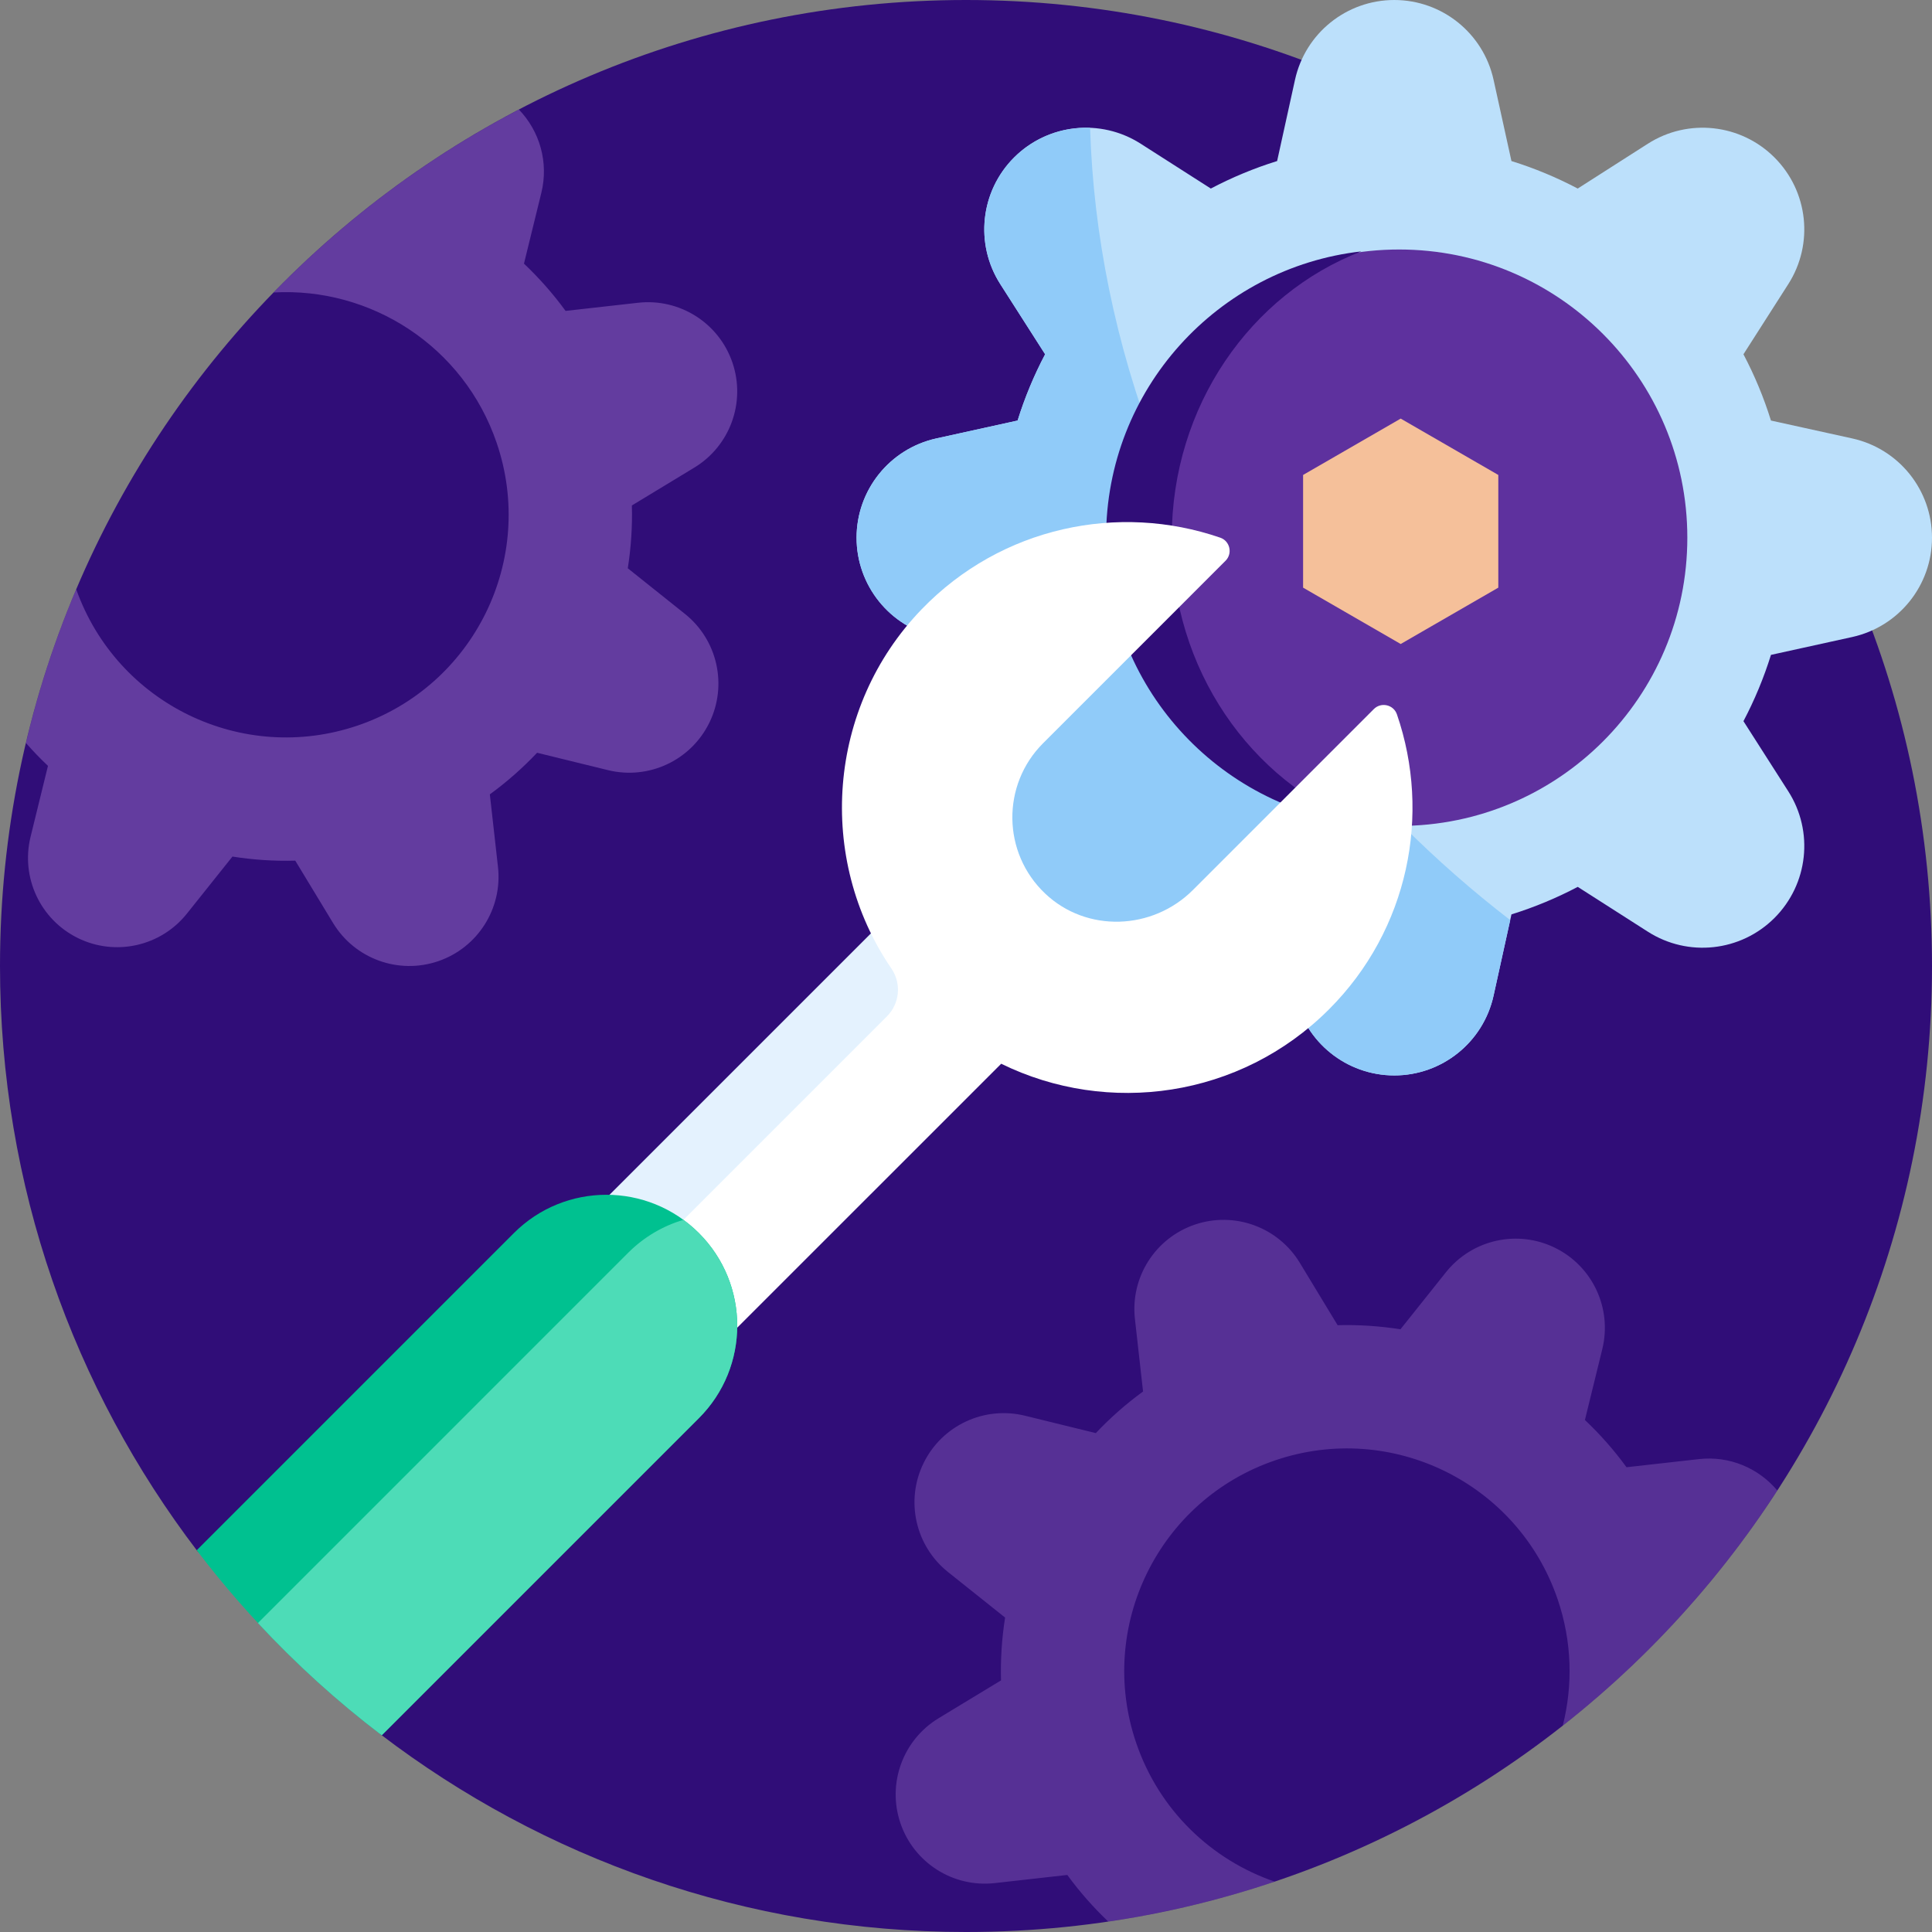
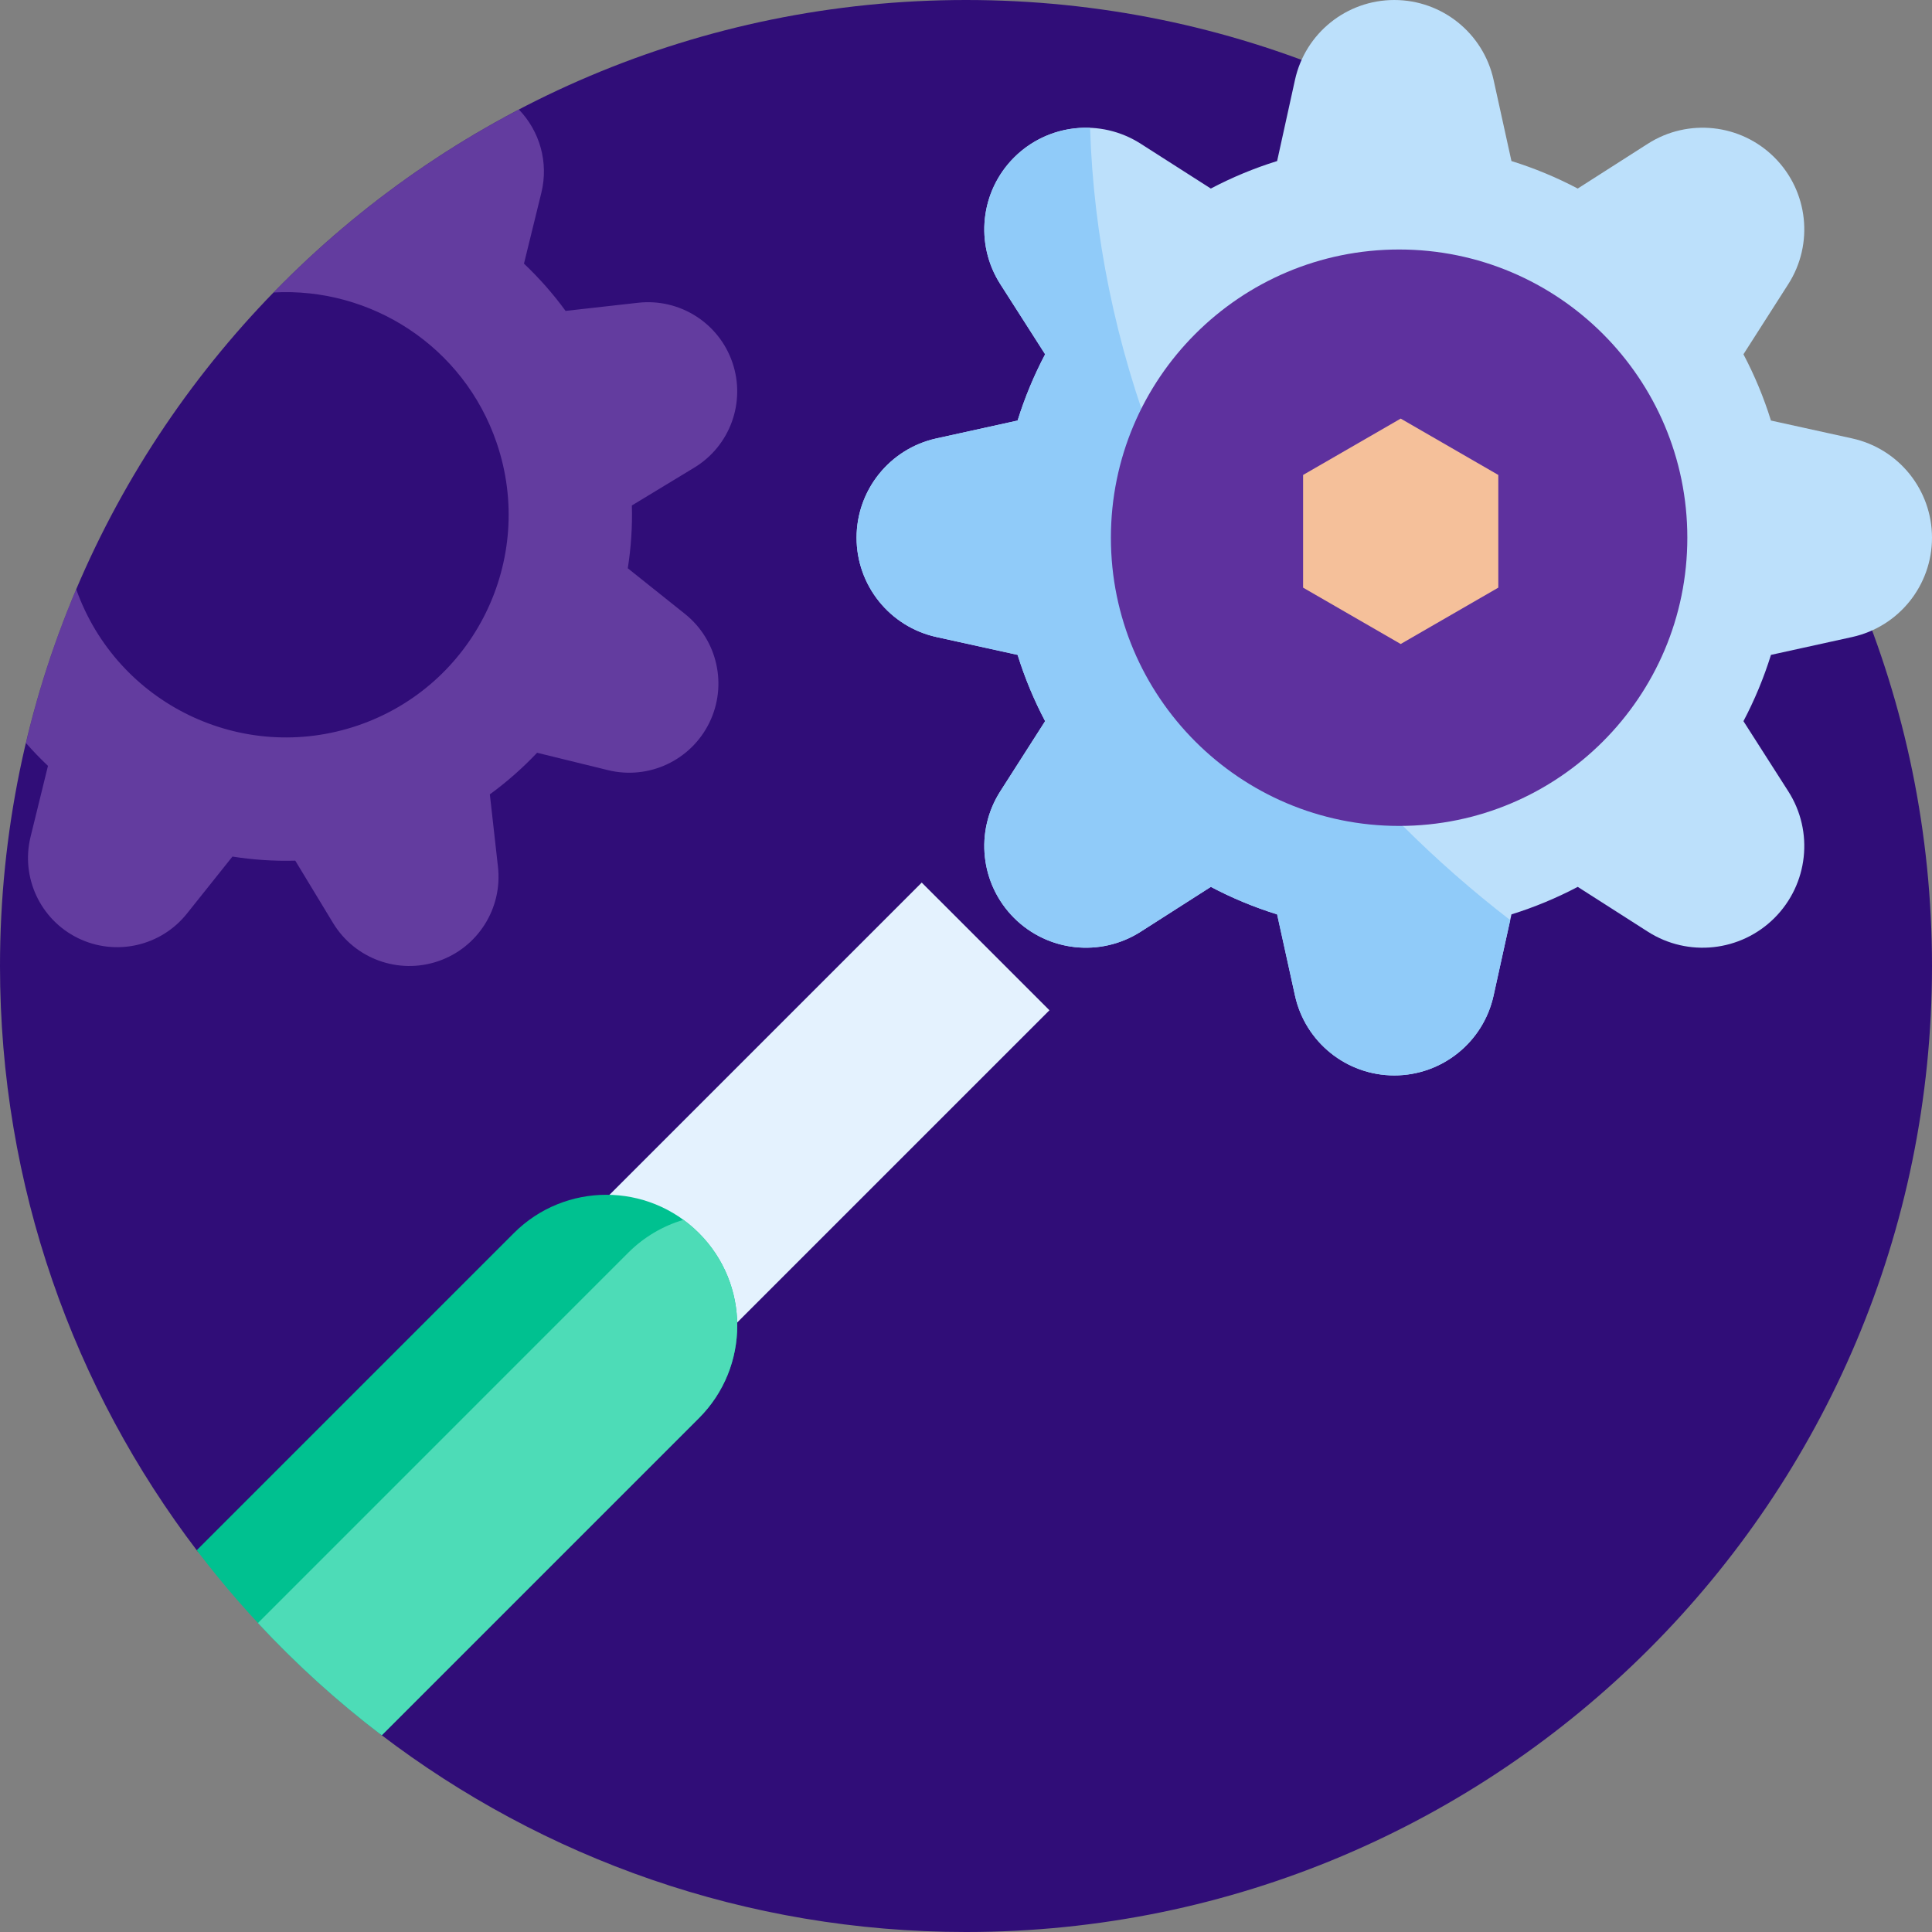
<svg xmlns="http://www.w3.org/2000/svg" width="140" height="140" viewBox="0 0 140 140" fill="none">
  <rect x="0" y="0" width="140" height="140" fill="#808080" stroke="none" />
  <path d="M140 70C140 108.66 108.66 140 70 140C54.051 140 39.349 134.662 27.579 125.68C23.771 120.691 19.309 116.229 14.32 112.421C5.338 100.651 0 85.949 0 70C0 31.34 31.34 0 70 0C108.66 0 140 31.34 140 70Z" fill="#300D78" />
-   <path opacity="0.3" d="M128.79 108.007C124.575 114.512 119.314 120.274 113.241 125.052C113.984 122.126 113.92 118.96 112.873 115.891C110 107.457 100.833 102.949 92.399 105.824C83.966 108.697 79.458 117.864 82.332 126.297C84.006 131.208 87.814 134.783 92.367 136.349C88.489 137.657 84.457 138.631 80.308 139.243C79.228 138.216 78.233 137.089 77.341 135.866L72.088 136.456C69.073 136.795 66.228 134.991 65.25 132.118C64.271 129.246 65.422 126.08 68.016 124.508L72.537 121.767C72.495 120.231 72.598 118.708 72.833 117.215L68.698 113.916C66.327 112.023 65.591 108.735 66.93 106.013C68.269 103.29 71.321 101.865 74.268 102.587L79.406 103.848C80.445 102.748 81.589 101.738 82.83 100.833L82.241 95.58C81.901 92.565 83.706 89.72 86.578 88.741C89.45 87.763 92.616 88.914 94.189 91.508L96.929 96.029C98.465 95.987 99.988 96.09 101.482 96.325L104.781 92.189C106.674 89.818 109.961 89.082 112.684 90.421C115.407 91.76 116.832 94.812 116.109 97.759L114.849 102.897C115.948 103.936 116.959 105.08 117.864 106.321L123.117 105.732C125.321 105.484 127.429 106.384 128.79 108.007Z" fill="#AF82DB" />
  <path opacity="0.4" d="M46.237 21.939C49.252 21.601 52.097 23.404 53.076 26.277C54.054 29.149 52.904 32.315 50.309 33.887L45.788 36.628C45.831 38.164 45.727 39.687 45.492 41.18L49.627 44.48C51.999 46.372 52.734 49.66 51.396 52.383C50.057 55.105 47.005 56.53 44.058 55.808L38.92 54.548C37.88 55.647 36.737 56.657 35.496 57.562L36.085 62.815C36.424 65.83 34.62 68.675 31.748 69.654C28.875 70.632 25.709 69.481 24.136 66.886L21.396 62.366C19.86 62.408 18.337 62.305 16.844 62.07L13.544 66.205C11.651 68.577 8.363 69.312 5.641 67.974C2.918 66.634 1.493 63.582 2.215 60.636L3.476 55.497C2.919 54.972 2.386 54.418 1.878 53.839C2.787 49.994 4.01 46.271 5.523 42.7C8.472 51.006 17.559 55.423 25.926 52.572C34.359 49.698 38.867 40.531 35.993 32.098C33.605 25.09 26.873 20.798 19.827 21.194C24.989 15.889 30.983 11.4 37.601 7.938C39.108 9.5 39.769 11.762 39.229 13.967L37.969 19.104C39.067 20.144 40.079 21.288 40.984 22.529L46.237 21.939Z" fill="#AF82DB" />
  <path d="M134.216 31.77L128.33 30.474C127.811 28.803 127.14 27.197 126.337 25.672L129.585 20.591C131.449 17.676 131.033 13.859 128.587 11.413C126.141 8.967 122.324 8.552 119.409 10.415L114.328 13.663C112.803 12.86 111.197 12.189 109.525 11.67L108.23 5.785C107.488 2.406 104.494 0 101.035 0C97.577 0 94.583 2.406 93.84 5.784L92.545 11.67C90.873 12.189 89.267 12.86 87.741 13.663L82.66 10.415C79.747 8.551 75.929 8.967 73.483 11.413C71.037 13.859 70.622 17.676 72.486 20.59L75.734 25.671C74.93 27.196 74.26 28.803 73.74 30.474L67.854 31.769C64.477 32.512 62.07 35.506 62.07 38.965C62.07 42.423 64.477 45.417 67.854 46.16L73.74 47.455C74.26 49.127 74.93 50.732 75.734 52.258L72.486 57.339C70.622 60.253 71.037 64.071 73.483 66.517C75.929 68.963 79.747 69.377 82.661 67.514L87.743 64.266C89.268 65.07 90.873 65.74 92.546 66.26L93.84 72.145C94.583 75.523 97.577 77.93 101.035 77.93C104.494 77.93 107.488 75.523 108.23 72.146L109.526 66.26C111.197 65.74 112.804 65.07 114.329 64.266L119.41 67.514C122.324 69.378 126.141 68.963 128.587 66.517C131.033 64.071 131.449 60.253 129.585 57.34L126.337 52.259C127.14 50.733 127.811 49.127 128.331 47.455L134.216 46.161C137.594 45.417 140 42.423 140 38.965C140 35.506 137.594 32.512 134.216 31.77ZM101.035 57.357C90.878 57.357 82.643 49.123 82.643 38.965C82.643 28.807 90.878 20.573 101.035 20.573C111.192 20.573 119.427 28.807 119.427 38.965C119.427 49.123 111.192 57.357 101.035 57.357Z" fill="#BCE0FB" />
  <path d="M109.435 66.673L108.23 72.145C107.488 75.523 104.494 77.93 101.035 77.93C97.577 77.93 94.583 75.523 93.84 72.146L92.545 66.26C90.873 65.74 89.267 65.07 87.741 64.266L82.66 67.515C79.747 69.379 75.929 68.963 73.483 66.517C71.037 64.071 70.622 60.254 72.486 57.34L75.734 52.259C74.93 50.733 74.26 49.127 73.74 47.455L67.854 46.161C64.477 45.417 62.07 42.423 62.07 38.965C62.07 35.506 64.477 32.513 67.854 31.77L73.74 30.474C74.26 28.803 74.93 27.198 75.734 25.672L72.486 20.591C70.622 17.676 71.037 13.859 73.483 11.413C74.98 9.917 76.99 9.185 78.991 9.265C79.233 17.043 80.837 24.945 83.783 32.584C83.047 34.572 82.643 36.722 82.643 38.965C82.643 48.497 89.896 56.335 99.183 57.264C99.967 58.117 100.771 58.96 101.6 59.789C104.101 62.289 106.721 64.583 109.435 66.673Z" fill="#90CBF9" />
  <path d="M122.27 38.965C122.27 50.499 112.919 59.85 101.385 59.85C89.85 59.85 80.5 50.499 80.5 38.965C80.5 27.43 89.85 18.08 101.385 18.08C112.919 18.08 122.27 27.43 122.27 38.965Z" fill="#5E319E" />
-   <path d="M98.649 59.714C88.238 58.529 80.15 49.693 80.15 38.965C80.15 28.237 88.238 19.4 98.649 18.216C90.634 21.301 84.91 29.427 84.91 38.965C84.91 48.503 90.634 56.628 98.649 59.714Z" fill="#300D78" />
  <path d="M51.495 97.759L42.241 88.506L66.792 63.955L76.047 73.208L51.495 97.759Z" fill="#E4F2FE" />
-   <path d="M96.301 73.144C89.876 79.569 80.275 80.878 72.551 77.082L51.683 97.948L45.829 92.094L64.269 73.653C65.198 72.725 65.335 71.267 64.594 70.183C59.154 62.224 59.929 51.256 66.783 44.155C72.573 38.155 81.07 36.428 88.425 38.962C89.131 39.205 89.334 40.109 88.806 40.636L75.584 53.859C72.567 56.876 72.618 61.8 75.738 64.753C78.745 67.6 83.515 67.419 86.443 64.493L99.552 51.383C100.08 50.854 100.984 51.059 101.227 51.766C103.721 59.01 102.083 67.362 96.301 73.144Z" fill="white" />
  <path d="M50.645 89.355C54.348 93.058 54.348 99.061 50.645 102.764L27.664 125.745C22.611 121.902 18.098 117.389 14.255 112.336L37.236 89.355C40.939 85.652 46.941 85.652 50.645 89.355Z" fill="#00C190" />
  <path d="M50.645 89.355C54.348 93.058 54.348 99.061 50.645 102.764L27.664 125.745C24.442 123.295 21.44 120.571 18.691 117.61L45.52 90.78C46.677 89.623 48.058 88.829 49.522 88.395C49.914 88.681 50.29 89.001 50.645 89.355Z" fill="#4DDCB7" />
-   <path d="M101.5 30.333L108.573 34.417V42.583L101.5 46.667L94.427 42.583V34.417L101.5 30.333Z" fill="#F5C09A" />
+   <path d="M101.5 30.333L108.573 34.417V42.583L101.5 46.667L94.427 42.583V34.417L101.5 30.333" fill="#F5C09A" />
</svg>